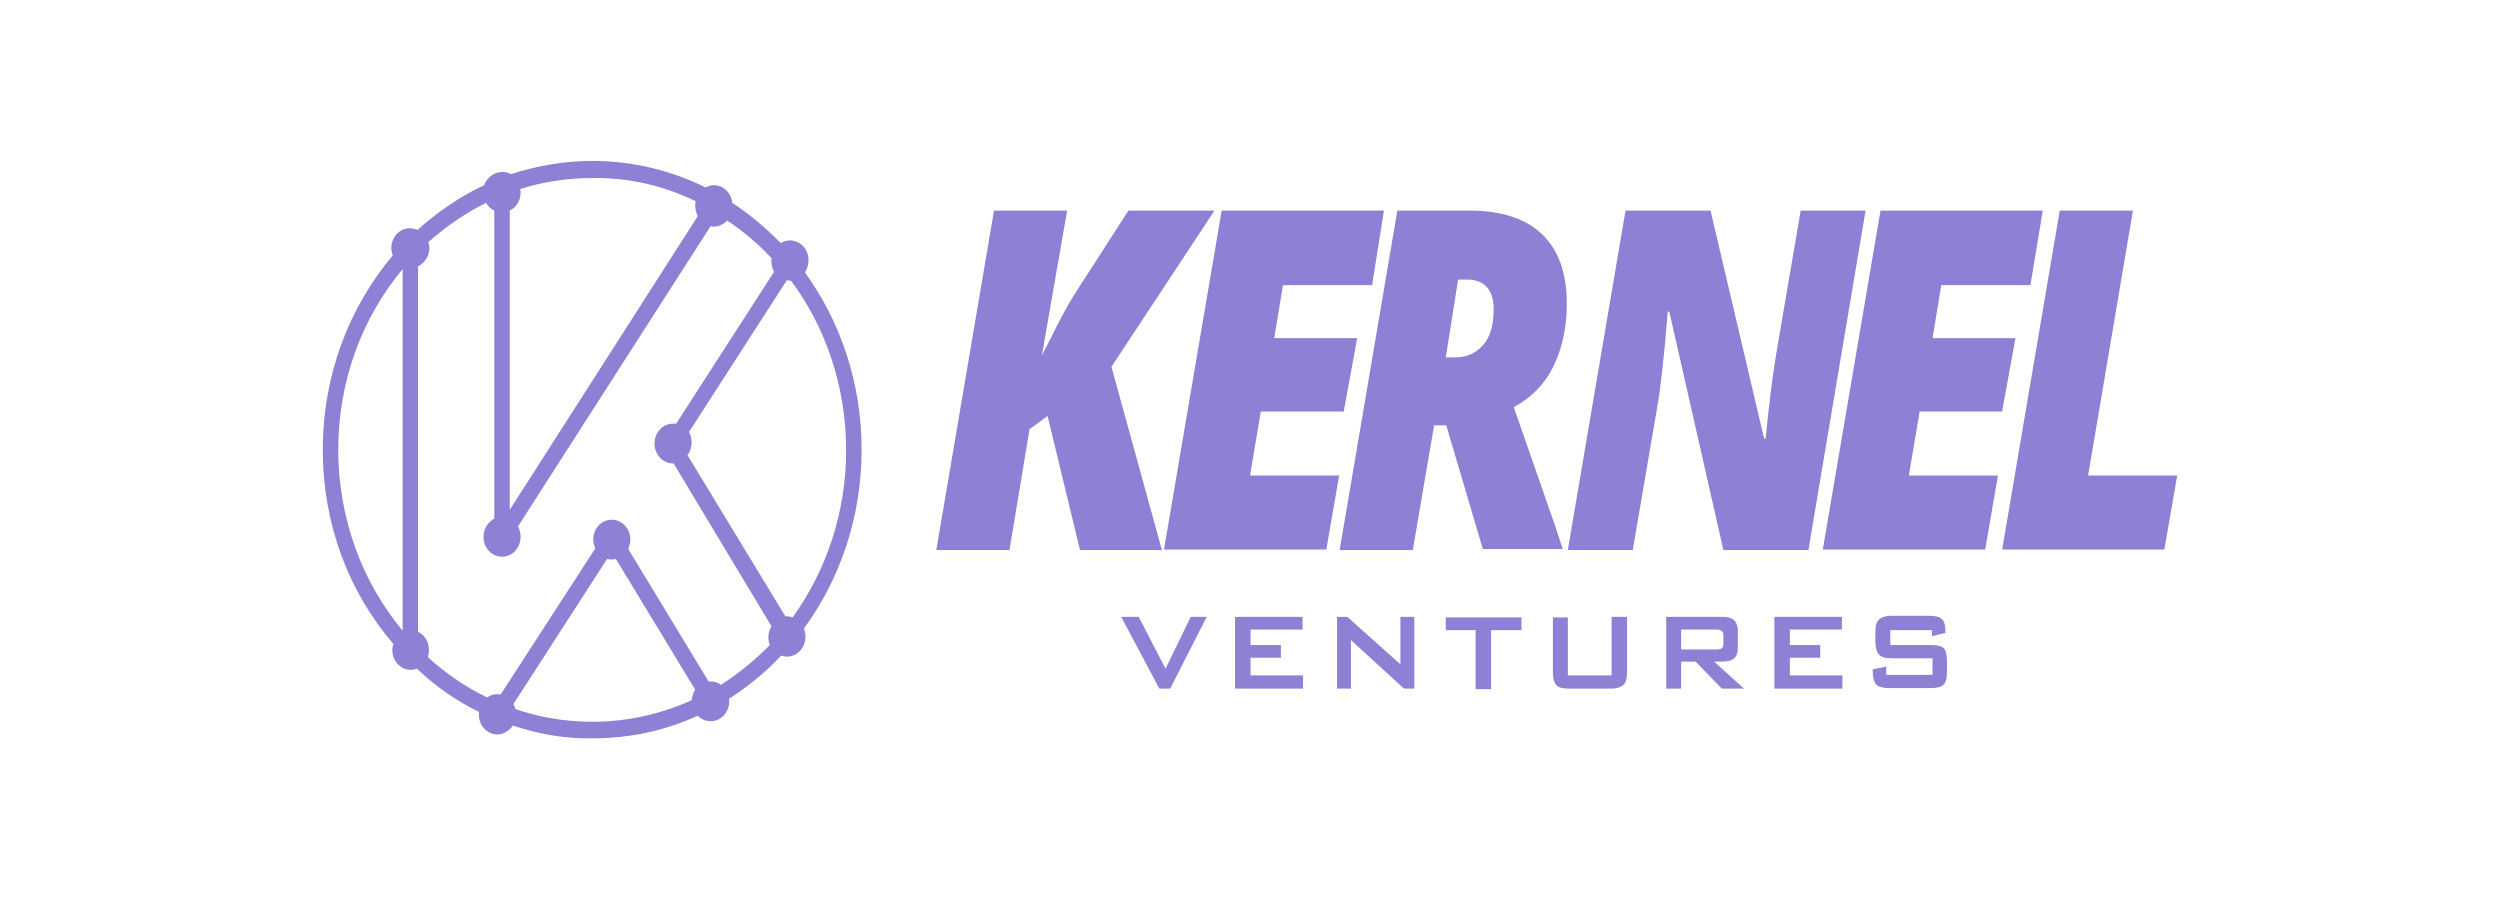
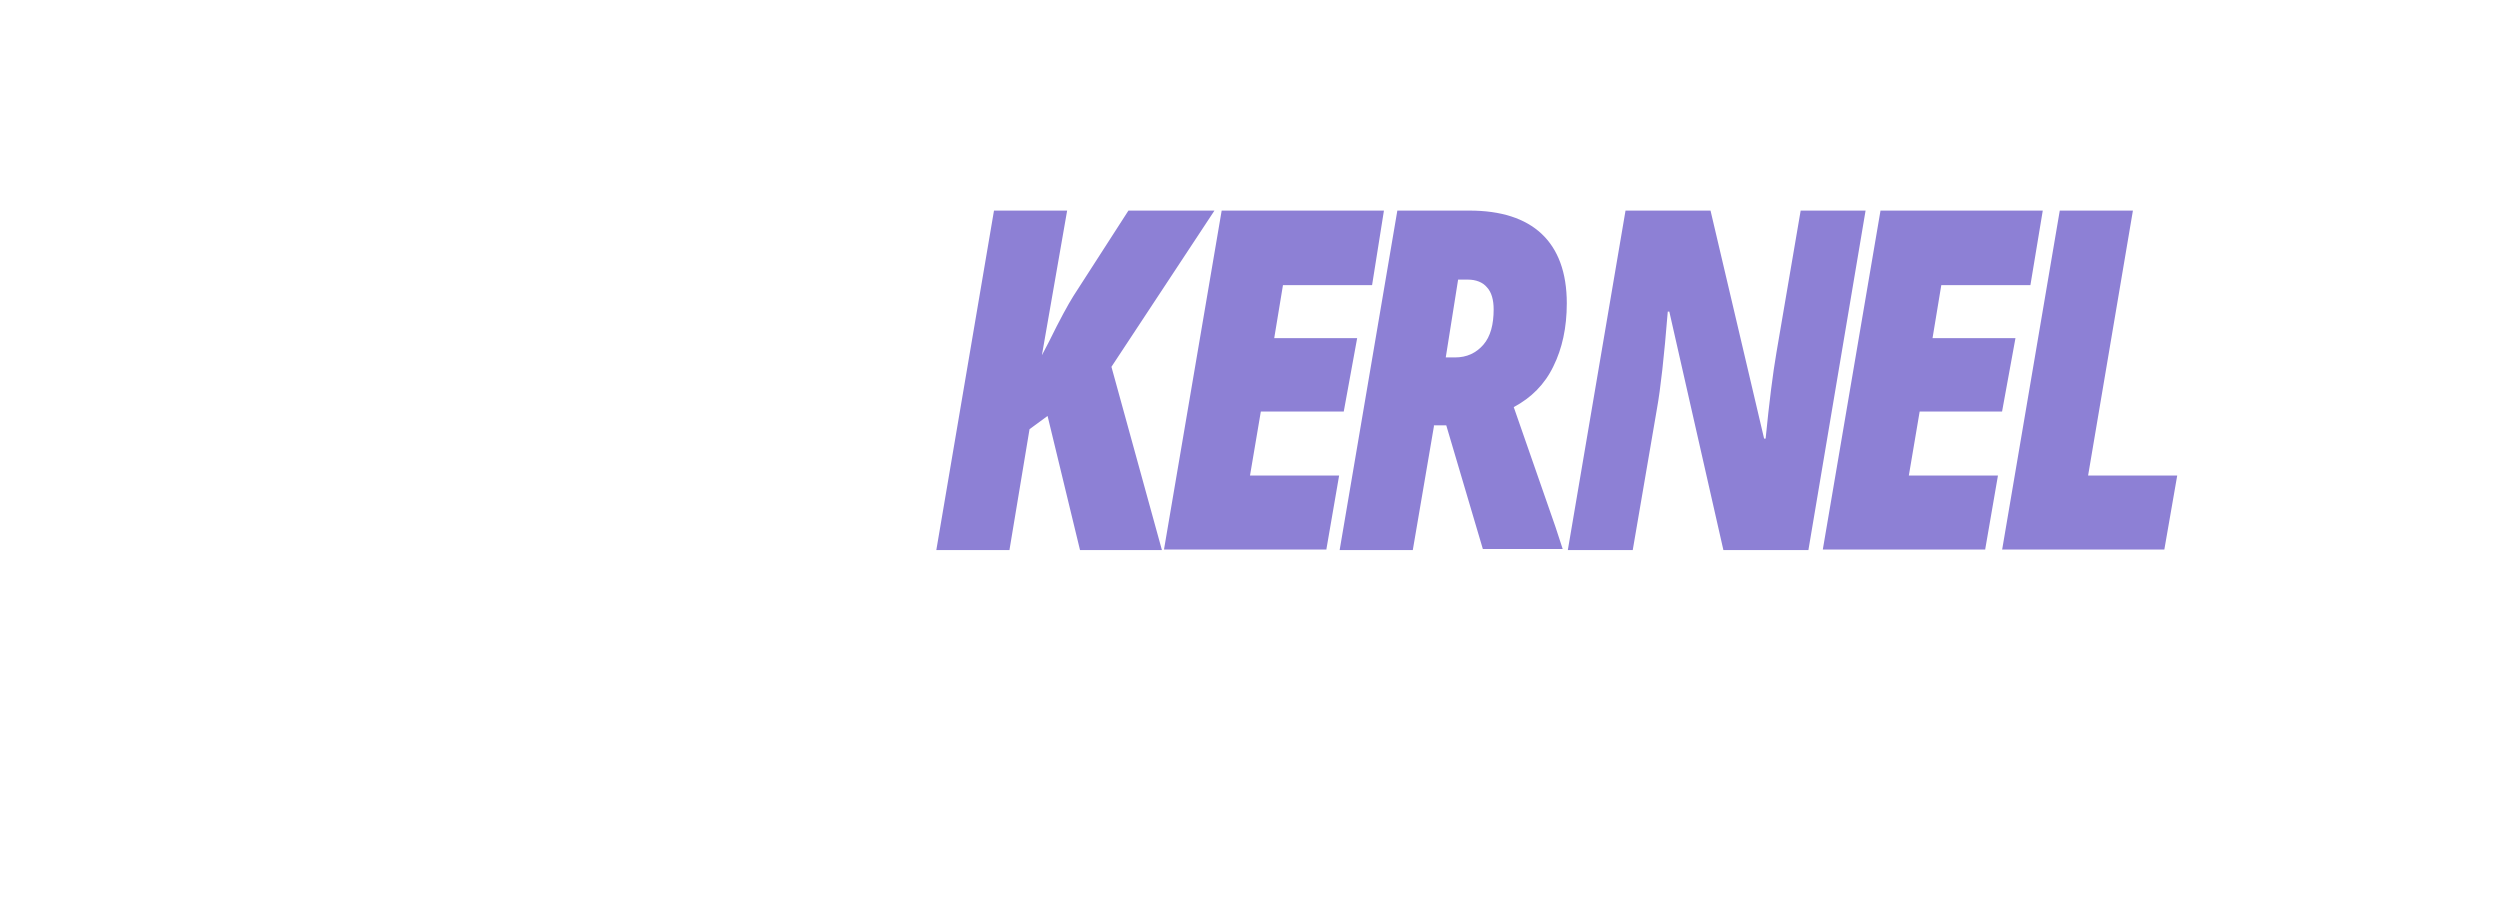
<svg xmlns="http://www.w3.org/2000/svg" width="139" height="50" viewBox="0 0 139 50" fill="none">
  <path fill-rule="evenodd" clip-rule="evenodd" d="M64.603 30.585H60.049L58.245 23.127L57.242 23.863L56.125 30.585H52.059L55.266 11.709H59.333L57.93 19.75L58.331 18.983C58.932 17.755 59.39 16.927 59.677 16.466L62.741 11.709H67.524L61.796 20.395L64.603 30.585ZM73.739 30.585L74.455 26.441H69.5L70.102 22.881H74.713L75.458 18.799H70.847L71.333 15.852H76.288L76.947 11.709H67.925L64.718 30.554H73.739V30.585ZM79.725 23.71L78.551 30.585H74.484L77.692 11.709H81.701C83.448 11.709 84.794 12.139 85.711 12.998C86.627 13.857 87.114 15.146 87.114 16.865C87.114 18.216 86.856 19.382 86.37 20.364C85.883 21.377 85.138 22.114 84.164 22.635L86.484 29.296L86.885 30.523H82.446L80.412 23.648H79.725V23.71ZM80.384 19.873H80.899C81.558 19.873 82.073 19.628 82.475 19.167C82.876 18.707 83.047 18.032 83.047 17.203C83.047 16.681 82.933 16.251 82.675 15.975C82.446 15.699 82.073 15.546 81.615 15.546H81.071L80.384 19.873ZM100.547 30.585H95.821L92.814 17.326H92.728C92.527 19.812 92.327 21.623 92.126 22.727L90.78 30.585H87.171L90.379 11.709H95.105L98.084 24.385H98.169C98.37 22.359 98.57 20.763 98.771 19.597L100.117 11.709H103.726L100.547 30.585ZM110.37 30.585L111.086 26.441H106.131L106.733 22.881H111.315L112.06 18.799H107.449L107.936 15.852H112.891L113.578 11.709H104.556L101.348 30.554H110.37V30.585ZM111.315 30.585L114.523 11.709H118.59L116.098 26.441H121.053L120.337 30.554H111.315V30.585Z" fill="#8D80D5" />
-   <path fill-rule="evenodd" clip-rule="evenodd" d="M64.459 38.288L62.34 34.298H63.314L64.803 37.183L66.206 34.298H67.094L65.061 38.288H64.459ZM68.669 38.288V34.298H72.421V35.004H69.529V35.864H71.218V36.569H69.529V37.551H72.45V38.288H68.669ZM74.34 38.288V34.298H74.913L77.863 36.938V34.298H78.636V38.288H78.063L75.113 35.587V38.288H74.34ZM82.904 35.035V38.319H82.044V35.035H80.383V34.329H84.593V35.035H82.904ZM87.171 34.298V37.551H89.605V34.298H90.465V37.337C90.465 37.705 90.407 37.95 90.264 38.073C90.15 38.196 89.892 38.288 89.548 38.288H87.257C86.913 38.288 86.656 38.227 86.541 38.104C86.426 37.981 86.34 37.736 86.34 37.367V34.329H87.171V34.298ZM95.419 35.004H93.472V36.109H95.419C95.563 36.109 95.677 36.078 95.734 36.048C95.792 35.986 95.82 35.925 95.82 35.802V35.342C95.82 35.219 95.792 35.127 95.734 35.096C95.677 35.035 95.591 35.004 95.419 35.004ZM92.641 38.288V34.298H95.792C96.078 34.298 96.279 34.36 96.422 34.482C96.536 34.605 96.622 34.789 96.622 35.066V36.017C96.622 36.293 96.565 36.477 96.422 36.6C96.279 36.723 96.078 36.784 95.792 36.784H95.305L96.966 38.288H95.734L94.274 36.784H93.472V38.288H92.641ZM98.656 38.288V34.298H102.408V35.004H99.515V35.864H101.205V36.569H99.515V37.551H102.436V38.288H98.656ZM107.506 35.035H105.1V35.864H107.362C107.706 35.864 107.964 35.925 108.078 36.048C108.193 36.17 108.25 36.416 108.25 36.784V37.337C108.25 37.705 108.193 37.95 108.05 38.073C107.935 38.196 107.677 38.258 107.334 38.258H105.071C104.699 38.258 104.47 38.196 104.327 38.073C104.212 37.95 104.126 37.705 104.126 37.337V37.214L104.871 37.06V37.521H107.448V36.6H105.186C104.842 36.6 104.584 36.539 104.47 36.385C104.355 36.263 104.269 36.017 104.269 35.649V35.188C104.269 34.82 104.327 34.574 104.47 34.452C104.584 34.329 104.842 34.237 105.186 34.237H107.248C107.592 34.237 107.849 34.298 107.964 34.421C108.107 34.544 108.164 34.759 108.164 35.096V35.188L107.42 35.372V35.035H107.506Z" fill="#8D80D5" />
-   <path fill-rule="evenodd" clip-rule="evenodd" d="M23.245 14.809V35.127C23.618 35.311 23.847 35.68 23.847 36.14C23.847 36.294 23.818 36.416 23.79 36.539C24.763 37.429 25.88 38.197 27.083 38.78C27.255 38.657 27.427 38.596 27.656 38.596C27.713 38.596 27.77 38.596 27.828 38.626L33.098 30.493C33.04 30.339 32.983 30.186 32.983 30.002C32.983 29.388 33.441 28.897 34.014 28.897C34.587 28.897 35.045 29.388 35.045 30.002C35.045 30.186 34.988 30.37 34.931 30.523L39.398 37.89C39.427 37.89 39.456 37.89 39.513 37.89C39.714 37.89 39.914 37.951 40.086 38.074C41.06 37.46 41.976 36.693 42.807 35.864C42.749 35.741 42.721 35.588 42.721 35.434C42.721 35.219 42.778 35.005 42.893 34.82L37.451 25.766H37.422C36.849 25.766 36.391 25.275 36.391 24.661C36.391 24.047 36.849 23.556 37.422 23.556C37.48 23.556 37.537 23.556 37.594 23.556L43.036 15.116C42.95 14.963 42.893 14.748 42.893 14.533C42.893 14.471 42.893 14.41 42.893 14.349C42.148 13.551 41.317 12.845 40.43 12.261C40.229 12.476 39.971 12.599 39.685 12.599C39.628 12.599 39.57 12.599 39.513 12.569L28.802 29.265C28.887 29.419 28.945 29.633 28.945 29.848C28.945 30.462 28.486 30.953 27.914 30.953C27.341 30.953 26.883 30.462 26.883 29.848C26.883 29.388 27.14 29.02 27.484 28.835V11.709C27.284 11.617 27.14 11.463 27.026 11.279C25.852 11.863 24.792 12.599 23.818 13.459C23.847 13.551 23.875 13.673 23.875 13.796C23.875 14.226 23.618 14.625 23.245 14.809ZM28.544 39.148L33.756 31.076C33.842 31.107 33.928 31.107 34.014 31.107C34.1 31.107 34.157 31.107 34.243 31.076L38.654 38.35C38.539 38.503 38.482 38.718 38.453 38.933C36.764 39.7 34.873 40.13 32.926 40.13C31.436 40.13 30.005 39.885 28.658 39.424C28.63 39.332 28.601 39.24 28.544 39.148ZM28.515 40.345C28.315 40.621 28 40.836 27.656 40.836C27.083 40.836 26.625 40.345 26.625 39.731C26.625 39.67 26.625 39.639 26.625 39.578C25.365 38.964 24.219 38.166 23.188 37.184C23.073 37.214 22.959 37.245 22.844 37.245C22.272 37.245 21.813 36.754 21.813 36.14C21.813 36.017 21.842 35.895 21.871 35.803C19.408 32.948 17.947 29.173 17.947 24.999C17.947 20.825 19.436 17.049 21.842 14.195C21.785 14.072 21.756 13.919 21.756 13.796C21.756 13.182 22.214 12.691 22.787 12.691C22.93 12.691 23.073 12.722 23.217 12.783C24.334 11.771 25.565 10.942 26.911 10.297C27.083 9.868 27.484 9.561 27.914 9.561C28.086 9.561 28.257 9.591 28.401 9.683C29.833 9.223 31.351 8.947 32.926 8.947C35.16 8.947 37.308 9.469 39.227 10.42C39.37 10.359 39.513 10.297 39.685 10.297C40.229 10.297 40.659 10.727 40.716 11.279C41.69 11.924 42.578 12.661 43.408 13.52C43.551 13.428 43.752 13.367 43.924 13.367C44.496 13.367 44.955 13.857 44.955 14.471C44.955 14.717 44.869 14.963 44.754 15.147C46.73 17.878 47.905 21.285 47.905 24.999C47.905 28.743 46.702 32.212 44.697 34.943C44.754 35.097 44.783 35.25 44.783 35.404C44.783 36.017 44.325 36.508 43.752 36.508C43.637 36.508 43.523 36.478 43.437 36.447C42.578 37.368 41.604 38.166 40.544 38.841C40.544 38.902 40.544 38.933 40.544 38.995C40.544 39.608 40.086 40.099 39.513 40.099C39.227 40.099 38.969 39.977 38.797 39.792C36.993 40.621 35.017 41.051 32.954 41.051C31.379 41.082 29.919 40.805 28.515 40.345ZM22.386 35.066V14.963C20.152 17.633 18.806 21.162 18.806 24.999C18.806 28.835 20.152 32.396 22.386 35.066ZM38.682 11.187C38.654 11.279 38.654 11.341 38.654 11.433C38.654 11.648 38.711 11.832 38.797 12.016L28.343 28.344V11.709C28.716 11.525 28.945 11.157 28.945 10.696C28.945 10.635 28.945 10.573 28.916 10.512C30.176 10.113 31.522 9.898 32.926 9.898C34.988 9.868 36.907 10.328 38.682 11.187ZM44.067 34.329C43.981 34.299 43.866 34.268 43.781 34.268C43.723 34.268 43.695 34.268 43.666 34.268L38.224 25.306C38.367 25.122 38.453 24.876 38.453 24.6C38.453 24.385 38.396 24.201 38.31 24.017L43.752 15.576C43.809 15.576 43.866 15.607 43.924 15.607C43.952 15.607 43.952 15.607 43.981 15.607C45.9 18.185 47.045 21.469 47.045 25.029C47.045 28.529 45.928 31.751 44.067 34.329Z" fill="#8D80D5" />
</svg>